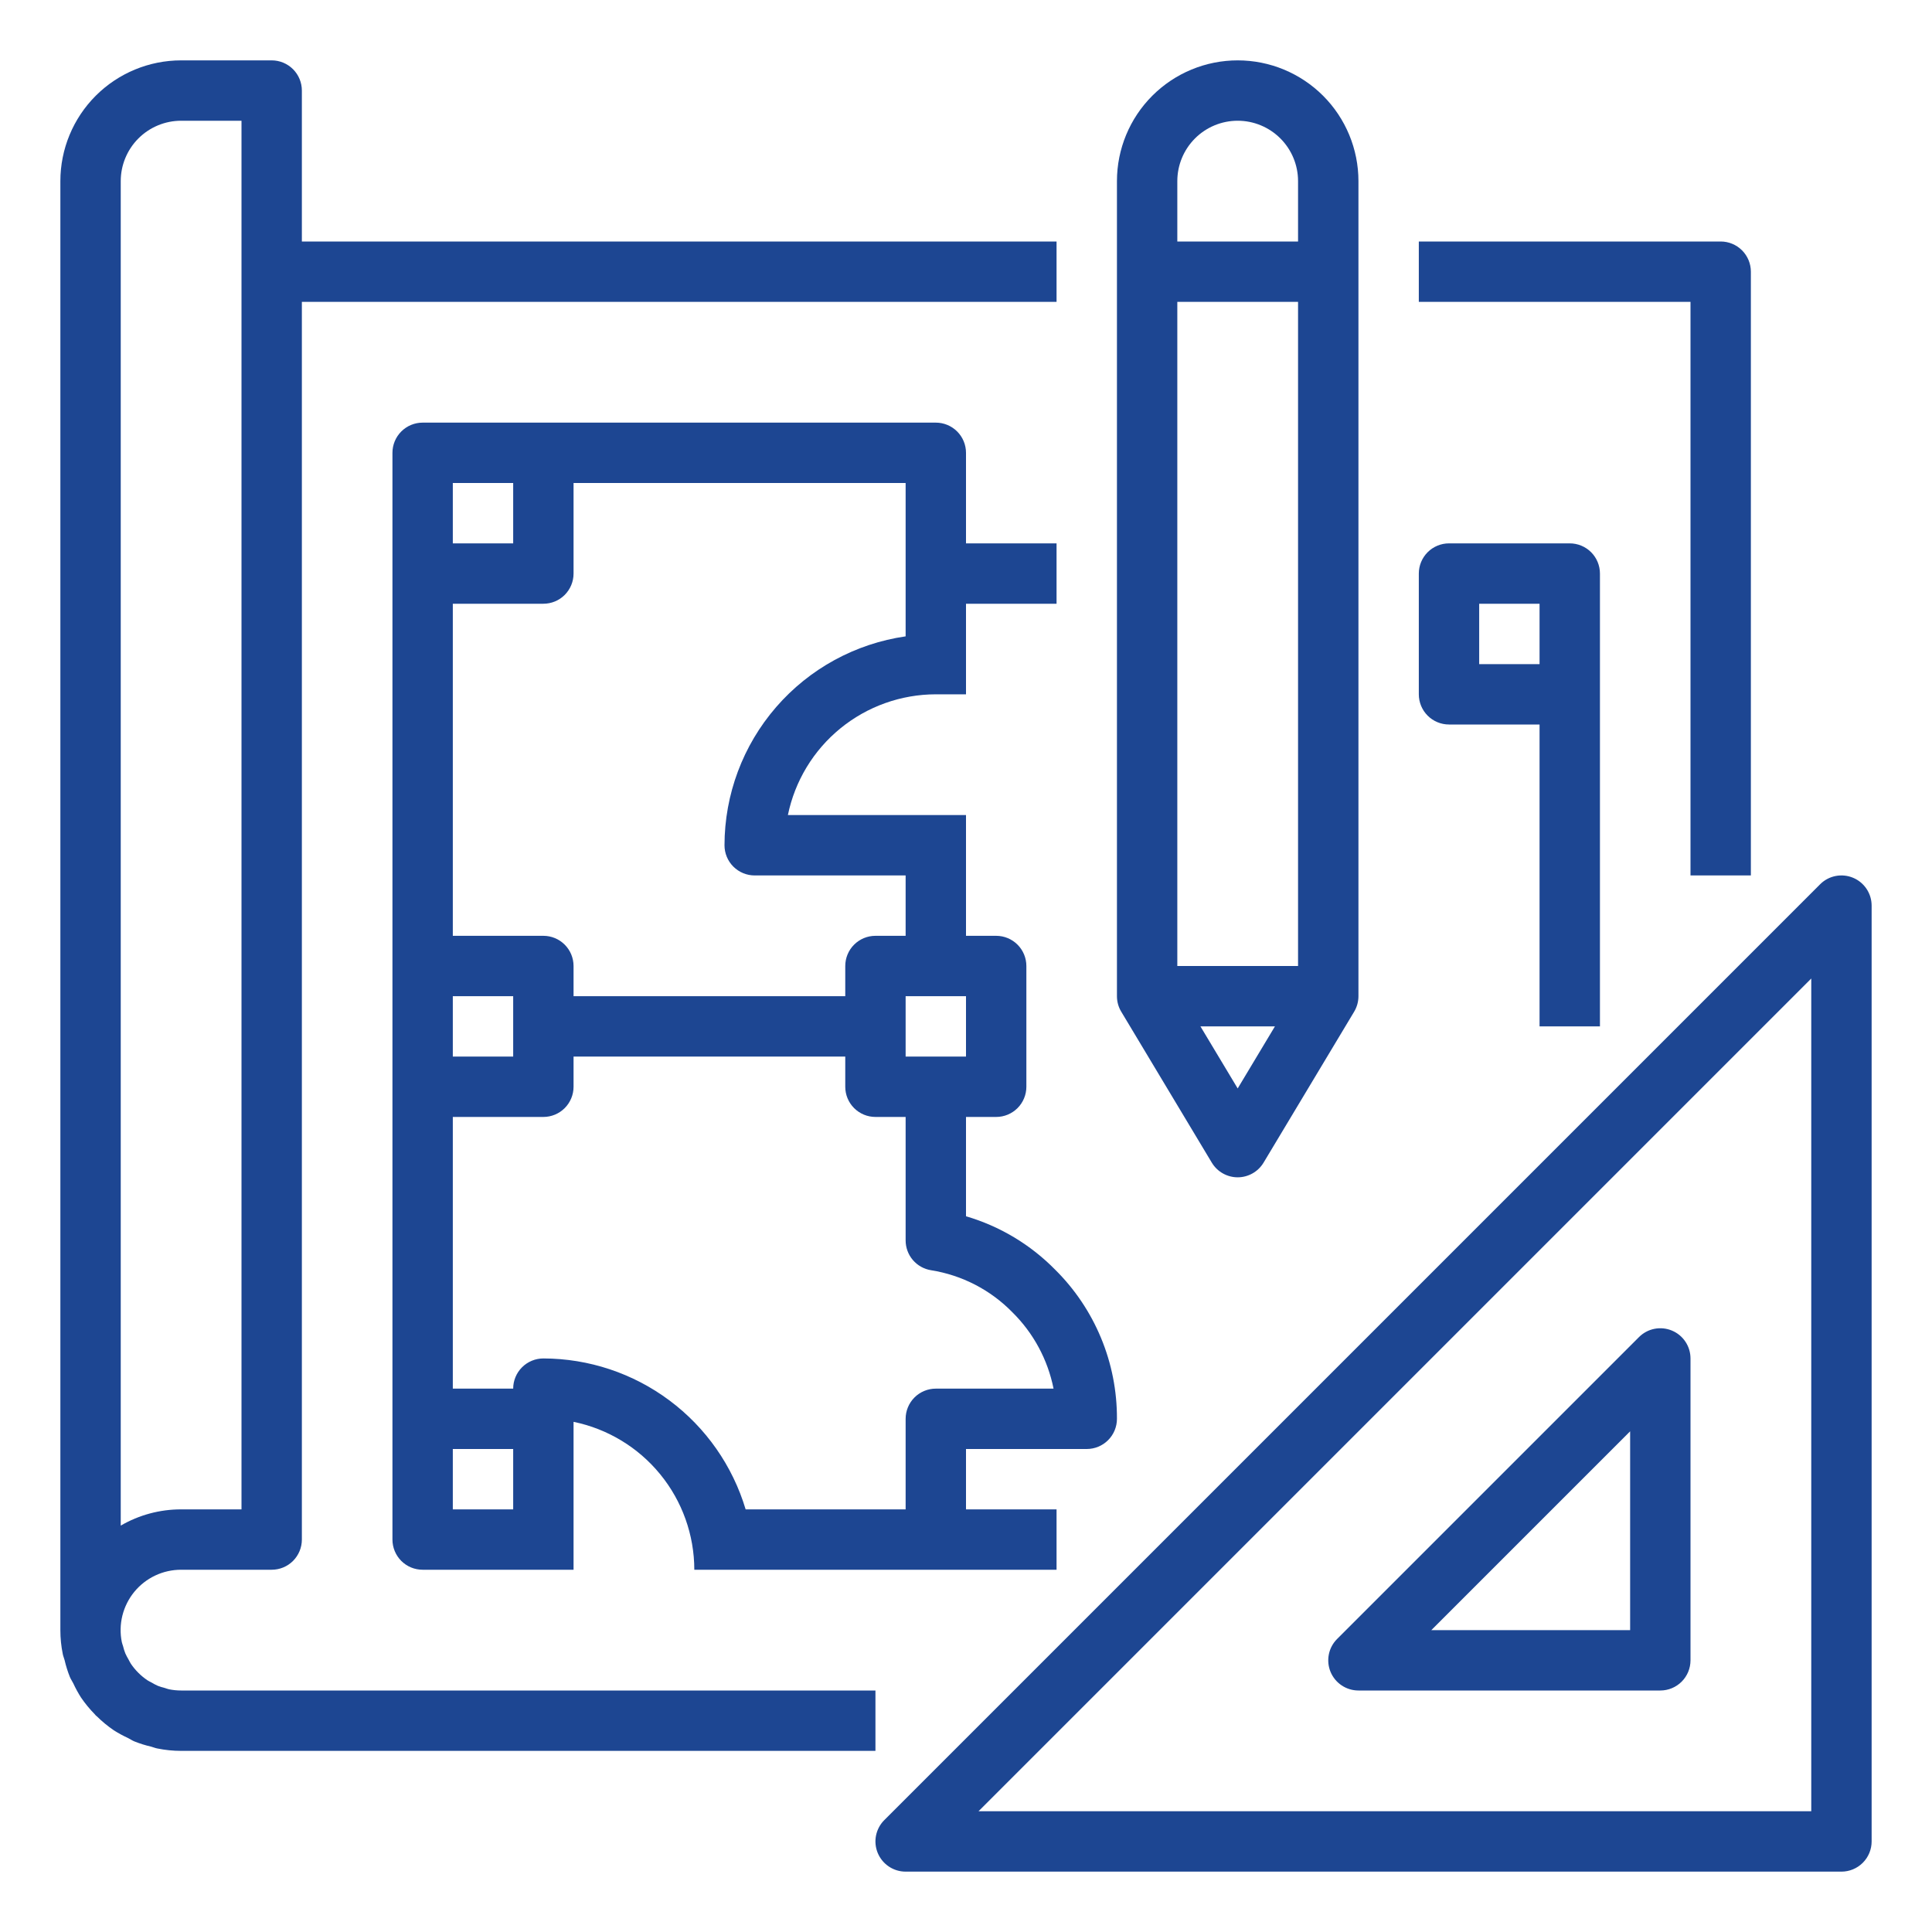
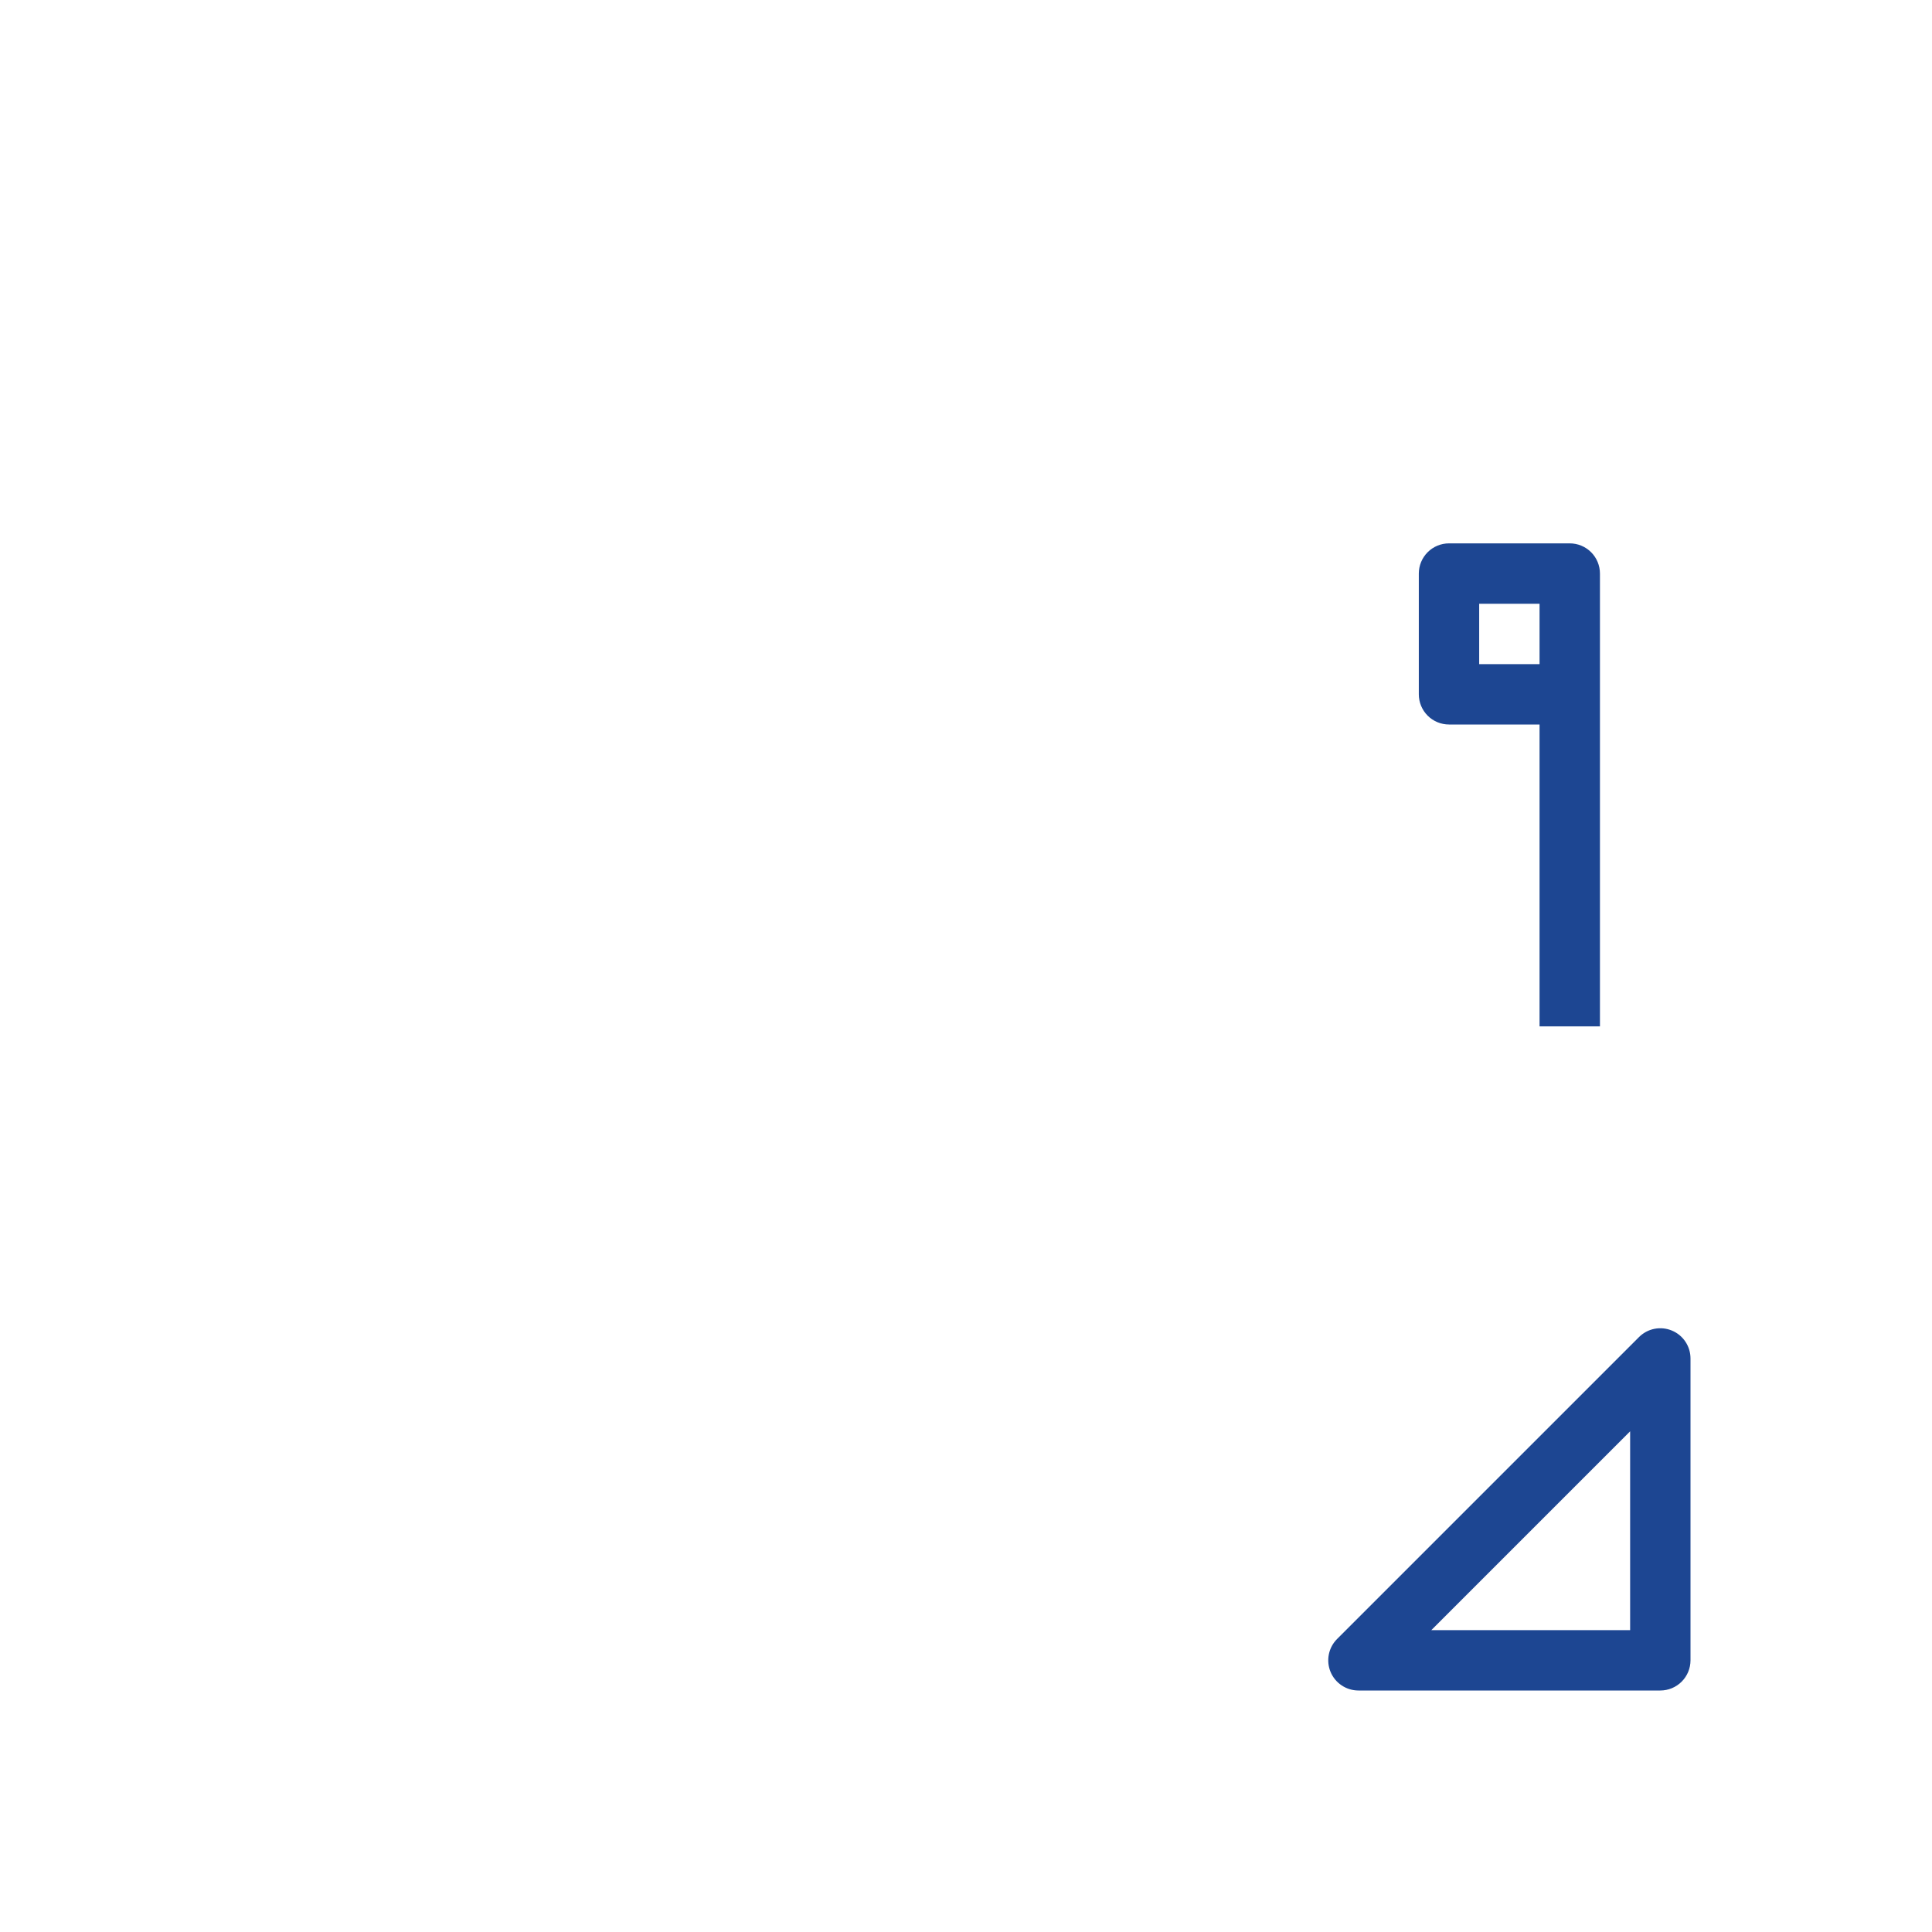
<svg xmlns="http://www.w3.org/2000/svg" width="85" height="85" viewBox="0 0 85 85" fill="none">
-   <path d="M74.375 38.516H77.031V11.953C77.031 11.601 76.891 11.263 76.642 11.014C76.393 10.765 76.055 10.625 75.703 10.625H62.422V13.281H74.375V38.516Z" fill="#1D4692" />
-   <path d="M2.842 73.039C2.9 73.29 2.977 73.536 3.072 73.775C3.113 73.876 3.177 73.965 3.225 74.062C3.323 74.275 3.435 74.481 3.561 74.679C3.742 74.945 3.947 75.195 4.173 75.424C4.189 75.44 4.198 75.459 4.214 75.473C4.23 75.488 4.247 75.499 4.263 75.514C4.493 75.74 4.742 75.945 5.008 76.127C5.206 76.252 5.413 76.365 5.626 76.463C5.723 76.511 5.812 76.574 5.913 76.615C6.152 76.711 6.398 76.788 6.649 76.845C6.738 76.868 6.819 76.906 6.914 76.924C7.261 76.995 7.615 77.031 7.969 77.031H38.516V74.375H7.969C7.79 74.375 7.612 74.357 7.438 74.322C7.376 74.31 7.319 74.285 7.26 74.267C7.151 74.242 7.045 74.208 6.941 74.168C6.849 74.127 6.761 74.08 6.675 74.028C6.613 73.993 6.542 73.965 6.487 73.926C6.198 73.731 5.95 73.483 5.755 73.194C5.716 73.135 5.688 73.068 5.652 73.006C5.601 72.92 5.554 72.831 5.513 72.74C5.472 72.636 5.439 72.53 5.413 72.421C5.396 72.362 5.371 72.305 5.359 72.243C5.281 71.857 5.29 71.459 5.385 71.077C5.481 70.695 5.66 70.338 5.909 70.034C6.159 69.73 6.474 69.484 6.83 69.316C7.186 69.148 7.575 69.062 7.969 69.062H11.953C12.305 69.062 12.643 68.923 12.892 68.674C13.141 68.424 13.281 68.087 13.281 67.734V13.281H46.484V10.625H13.281V3.984C13.281 3.632 13.141 3.294 12.892 3.045C12.643 2.796 12.305 2.656 11.953 2.656H7.969C6.56 2.656 5.209 3.216 4.212 4.212C3.216 5.209 2.656 6.56 2.656 7.969V71.719C2.656 72.076 2.692 72.432 2.764 72.781C2.781 72.869 2.82 72.95 2.842 73.039ZM5.312 15.938V7.969C5.312 7.264 5.592 6.589 6.09 6.09C6.589 5.592 7.264 5.312 7.969 5.312H10.625V66.406H7.969C7.036 66.405 6.119 66.651 5.312 67.12V15.938Z" fill="#1D4692" />
-   <path d="M47.812 63.75C48.165 63.75 48.503 63.61 48.752 63.361C49.001 63.112 49.141 62.774 49.141 62.422C49.146 61.202 48.909 59.992 48.441 58.865C47.974 57.738 47.287 56.715 46.419 55.857C45.334 54.754 43.985 53.946 42.5 53.511V49.141H43.828C44.18 49.141 44.518 49.001 44.767 48.752C45.016 48.503 45.156 48.165 45.156 47.812V42.5C45.156 42.148 45.016 41.81 44.767 41.561C44.518 41.312 44.18 41.172 43.828 41.172H42.5V35.859H34.664C34.972 34.36 35.788 33.013 36.973 32.046C38.159 31.078 39.642 30.549 41.172 30.547H42.5V26.562H46.484V23.906H42.5V19.922C42.5 19.57 42.36 19.232 42.111 18.983C41.862 18.734 41.524 18.594 41.172 18.594H18.594C18.241 18.594 17.904 18.734 17.655 18.983C17.406 19.232 17.266 19.57 17.266 19.922V67.734C17.266 68.087 17.406 68.424 17.655 68.674C17.904 68.923 18.241 69.062 18.594 69.062H25.234V62.555C26.733 62.863 28.08 63.678 29.048 64.864C30.016 66.049 30.545 67.532 30.547 69.062H46.484V66.406H42.5V63.75H47.812ZM42.5 43.828V46.484H39.844V43.828H42.5ZM19.922 21.25H22.578V23.906H19.922V21.25ZM19.922 26.562H23.906C24.259 26.562 24.596 26.423 24.845 26.174C25.094 25.924 25.234 25.587 25.234 25.234V21.25H39.844V27.997C37.633 28.316 35.611 29.42 34.148 31.108C32.684 32.796 31.878 34.954 31.875 37.188C31.875 37.54 32.015 37.878 32.264 38.127C32.513 38.376 32.851 38.516 33.203 38.516H39.844V41.172H38.516C38.163 41.172 37.826 41.312 37.577 41.561C37.327 41.81 37.188 42.148 37.188 42.5V43.828H25.234V42.5C25.234 42.148 25.094 41.81 24.845 41.561C24.596 41.312 24.259 41.172 23.906 41.172H19.922V26.562ZM19.922 43.828H22.578V46.484H19.922V43.828ZM22.578 66.406H19.922V63.75H22.578V66.406ZM41.172 61.094C40.82 61.094 40.482 61.234 40.233 61.483C39.984 61.732 39.844 62.07 39.844 62.422V66.406H32.805C32.231 64.49 31.057 62.81 29.454 61.614C27.851 60.418 25.906 59.77 23.906 59.766C23.554 59.766 23.216 59.906 22.967 60.155C22.718 60.404 22.578 60.742 22.578 61.094H19.922V49.141H23.906C24.259 49.141 24.596 49.001 24.845 48.752C25.094 48.503 25.234 48.165 25.234 47.812V46.484H37.188V47.812C37.188 48.165 37.327 48.503 37.577 48.752C37.826 49.001 38.163 49.141 38.516 49.141H39.844V54.573C39.844 54.889 39.956 55.195 40.161 55.435C40.367 55.676 40.651 55.835 40.963 55.885C42.323 56.101 43.577 56.749 44.54 57.734C45.466 58.647 46.097 59.818 46.352 61.094H41.172Z" fill="#1D4692" />
  <path d="M63.75 31.875H67.734V45.156H70.391V25.234C70.391 24.882 70.251 24.544 70.002 24.295C69.753 24.046 69.415 23.906 69.062 23.906H63.75C63.398 23.906 63.06 24.046 62.811 24.295C62.562 24.544 62.422 24.882 62.422 25.234V30.547C62.422 30.899 62.562 31.237 62.811 31.486C63.06 31.735 63.398 31.875 63.75 31.875ZM65.078 26.562H67.734V29.219H65.078V26.562Z" fill="#1D4692" />
-   <path d="M81.524 38.617C81.281 38.516 81.014 38.49 80.757 38.541C80.499 38.592 80.262 38.719 80.077 38.905L38.905 80.077C38.719 80.262 38.593 80.499 38.541 80.757C38.49 81.014 38.517 81.281 38.617 81.524C38.718 81.766 38.888 81.974 39.106 82.12C39.324 82.266 39.581 82.344 39.844 82.344H81.016C81.368 82.344 81.706 82.204 81.955 81.955C82.204 81.706 82.344 81.368 82.344 81.016V39.844C82.344 39.581 82.266 39.324 82.12 39.106C81.974 38.887 81.767 38.717 81.524 38.617ZM79.688 79.688H43.05L79.688 43.05V79.688Z" fill="#1D4692" />
  <path d="M58.538 73.555C58.639 73.798 58.809 74.005 59.028 74.151C59.246 74.297 59.503 74.375 59.766 74.375H73.047C73.399 74.375 73.737 74.235 73.986 73.986C74.235 73.737 74.375 73.399 74.375 73.047V59.766C74.375 59.503 74.297 59.246 74.151 59.028C74.005 58.809 73.798 58.639 73.555 58.539C73.312 58.438 73.045 58.412 72.788 58.463C72.53 58.514 72.294 58.641 72.108 58.827L58.827 72.108C58.641 72.294 58.514 72.53 58.463 72.788C58.412 73.046 58.438 73.313 58.538 73.555ZM71.719 62.972V71.719H62.972L71.719 62.972Z" fill="#1D4692" />
-   <path d="M53.315 51.153C53.433 51.349 53.6 51.512 53.799 51.624C53.999 51.737 54.224 51.797 54.453 51.797C54.682 51.797 54.907 51.737 55.107 51.624C55.306 51.512 55.473 51.349 55.591 51.153L59.576 44.512C59.7 44.306 59.766 44.069 59.766 43.828V7.969C59.766 6.56 59.206 5.209 58.21 4.212C57.213 3.216 55.862 2.656 54.453 2.656C53.044 2.656 51.693 3.216 50.697 4.212C49.7 5.209 49.141 6.56 49.141 7.969V43.828C49.141 44.069 49.206 44.306 49.331 44.512L53.315 51.153ZM54.453 47.887L52.814 45.156H56.092L54.453 47.887ZM51.797 7.969C51.797 7.264 52.077 6.589 52.575 6.09C53.073 5.592 53.749 5.312 54.453 5.312C55.158 5.312 55.833 5.592 56.331 6.09C56.83 6.589 57.109 7.264 57.109 7.969V10.625H51.797V7.969ZM51.797 13.281H57.109V42.5H51.797V13.281Z" fill="#1D4692" />
</svg>